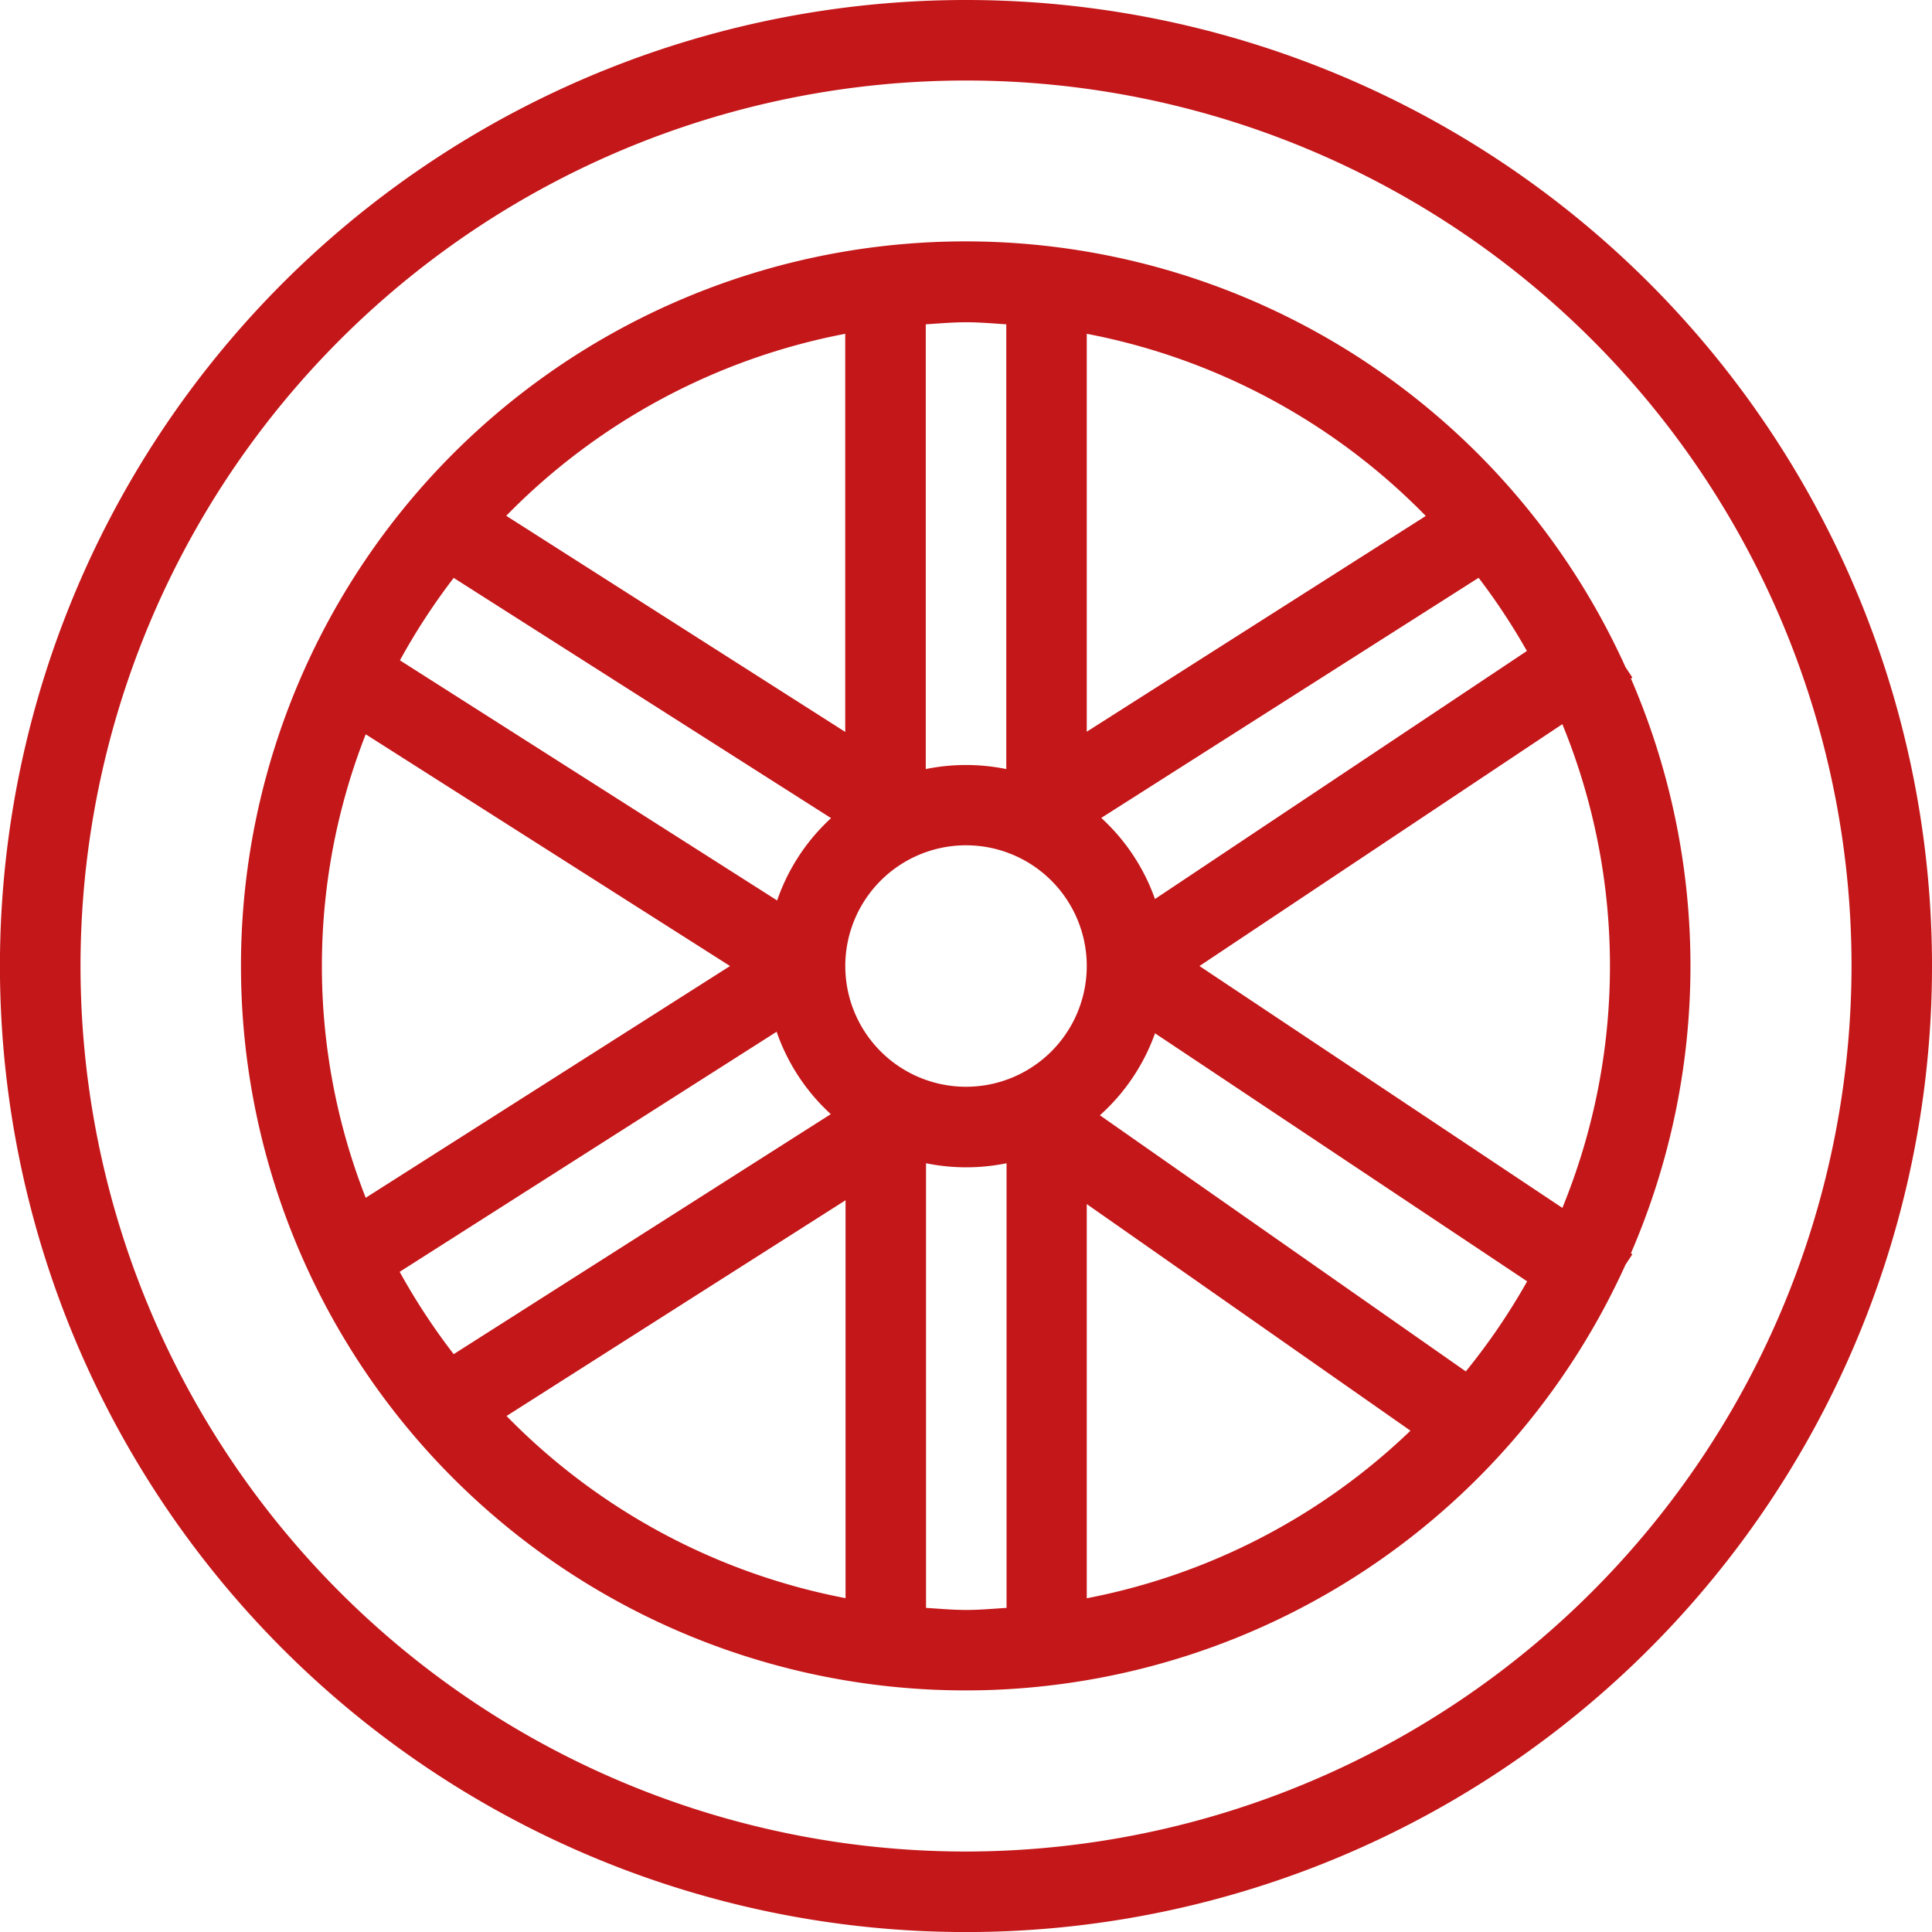
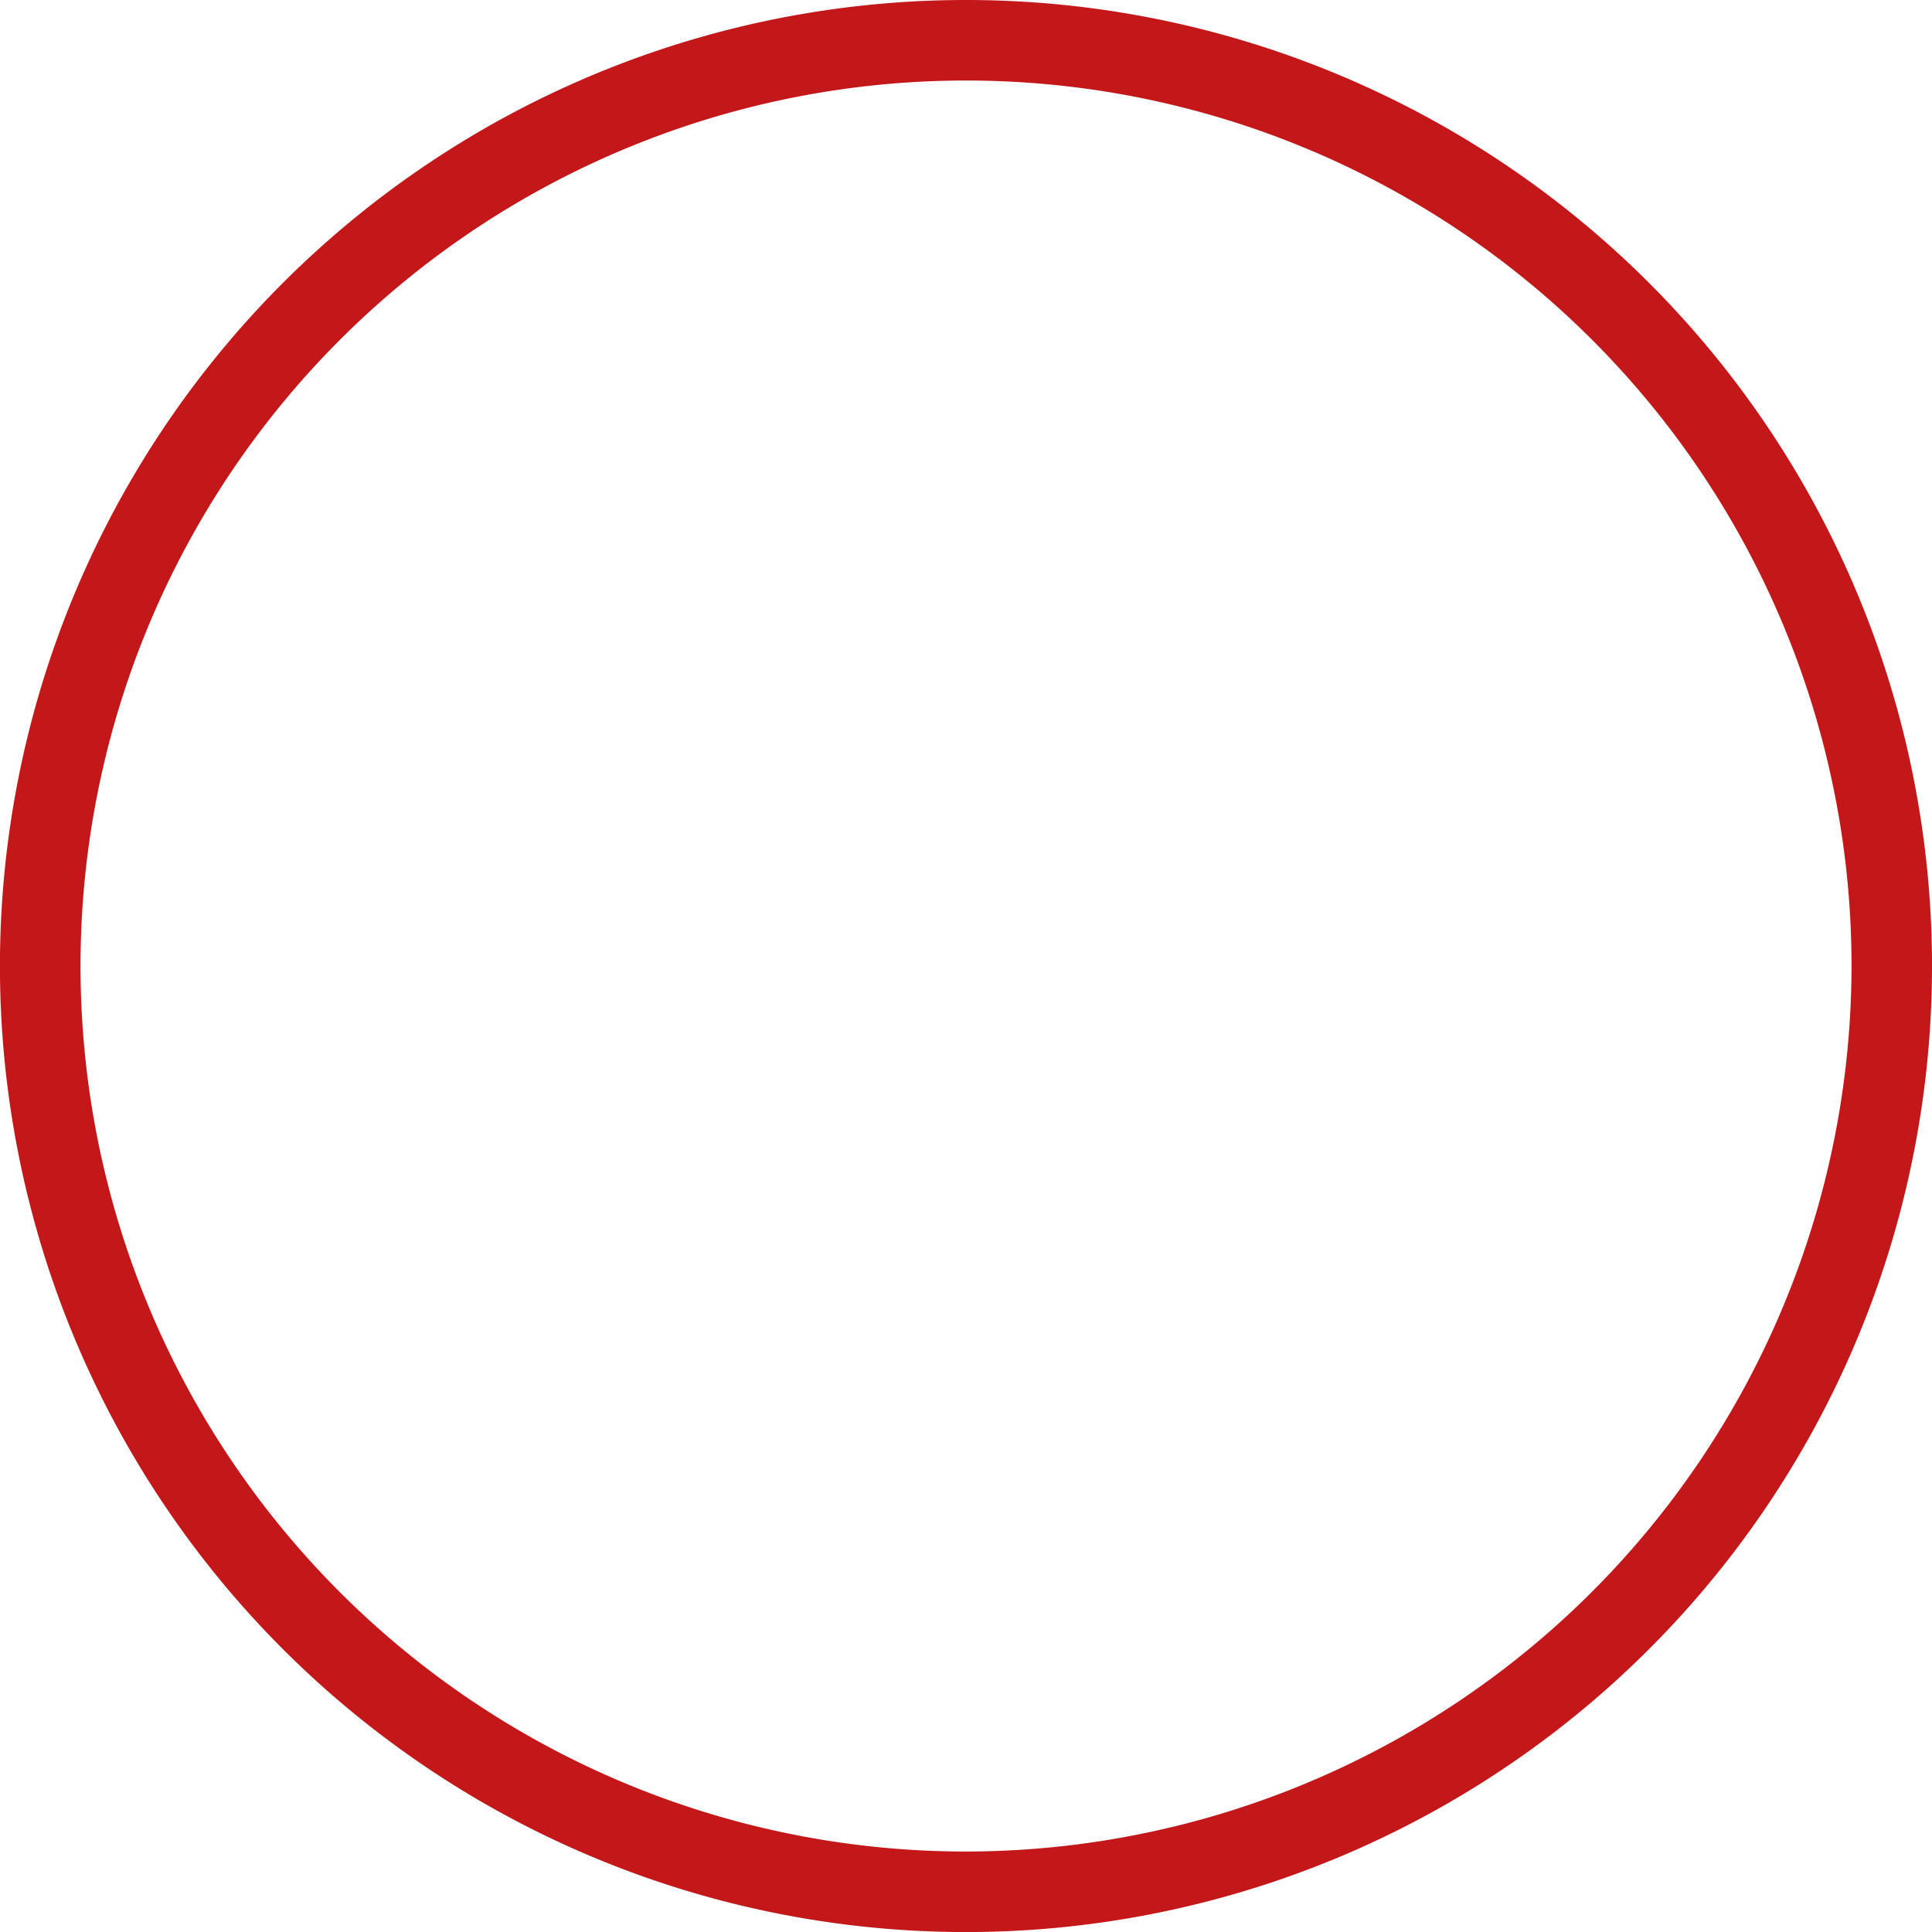
<svg xmlns="http://www.w3.org/2000/svg" id="tyre" width="37.333" height="37.333" viewBox="0 0 37.333 37.333">
  <g id="Groupe_96" data-name="Groupe 96">
    <g id="Groupe_95" data-name="Groupe 95">
      <path id="Tracé_1743" data-name="Tracé 1743" d="M18.667,0A18.667,18.667,0,1,0,37.333,18.667,18.666,18.666,0,0,0,18.667,0Zm0,35.778A17.111,17.111,0,1,1,35.778,18.667,17.13,17.13,0,0,1,18.667,35.778Z" fill="#c41719" />
-       <path id="Tracé_1744" data-name="Tracé 1744" d="M90.848,72.444l.028-.019-.132-.2a14,14,0,1,0,0,11.545l.132-.2-.028-.019A13.979,13.979,0,0,0,90.848,72.444Zm-2.01-.532-7.187,4.793a3.87,3.87,0,0,0-1.038-1.567l7.292-4.64A12.466,12.466,0,0,1,88.838,71.912Zm-8.505-6.129a12.424,12.424,0,0,1,6.551,3.52l-6.551,4.169ZM77.222,65.6c.258-.016.515-.04.778-.04s.52.023.778.04v8.594a3.9,3.9,0,0,0-1.556,0V65.6Zm-1.556.187v7.689L69.115,69.3A12.423,12.423,0,0,1,75.667,65.783ZM68.1,70.5l7.292,4.642a3.868,3.868,0,0,0-1.042,1.591h0l-7.289-4.64A12.453,12.453,0,0,1,68.1,70.5ZM66.4,73.522h0L73.44,78,66.4,82.478A12.261,12.261,0,0,1,66.4,73.522ZM68.1,85.5a12.466,12.466,0,0,1-1.044-1.591L74.34,79.27a3.87,3.87,0,0,0,1.047,1.592Zm7.572,4.715a12.424,12.424,0,0,1-6.551-3.52l6.551-4.169Zm3.111.188c-.258.016-.515.04-.778.04s-.52-.024-.778-.04V81.811a3.9,3.9,0,0,0,1.556,0v8.594ZM78,80.333A2.333,2.333,0,1,1,80.333,78,2.333,2.333,0,0,1,78,80.333Zm2.333,9.884V82.6l6.255,4.379A12.41,12.41,0,0,1,80.333,90.217Zm7.324-4.384h0l-7.07-4.949A3.869,3.869,0,0,0,81.652,79.3l7.191,4.793A12.493,12.493,0,0,1,87.658,85.833Zm1.867-3.159L82.511,78l7.012-4.674a12.334,12.334,0,0,1,0,9.349Z" transform="translate(-59.333 -59.333)" fill="#c41719" />
    </g>
  </g>
</svg>